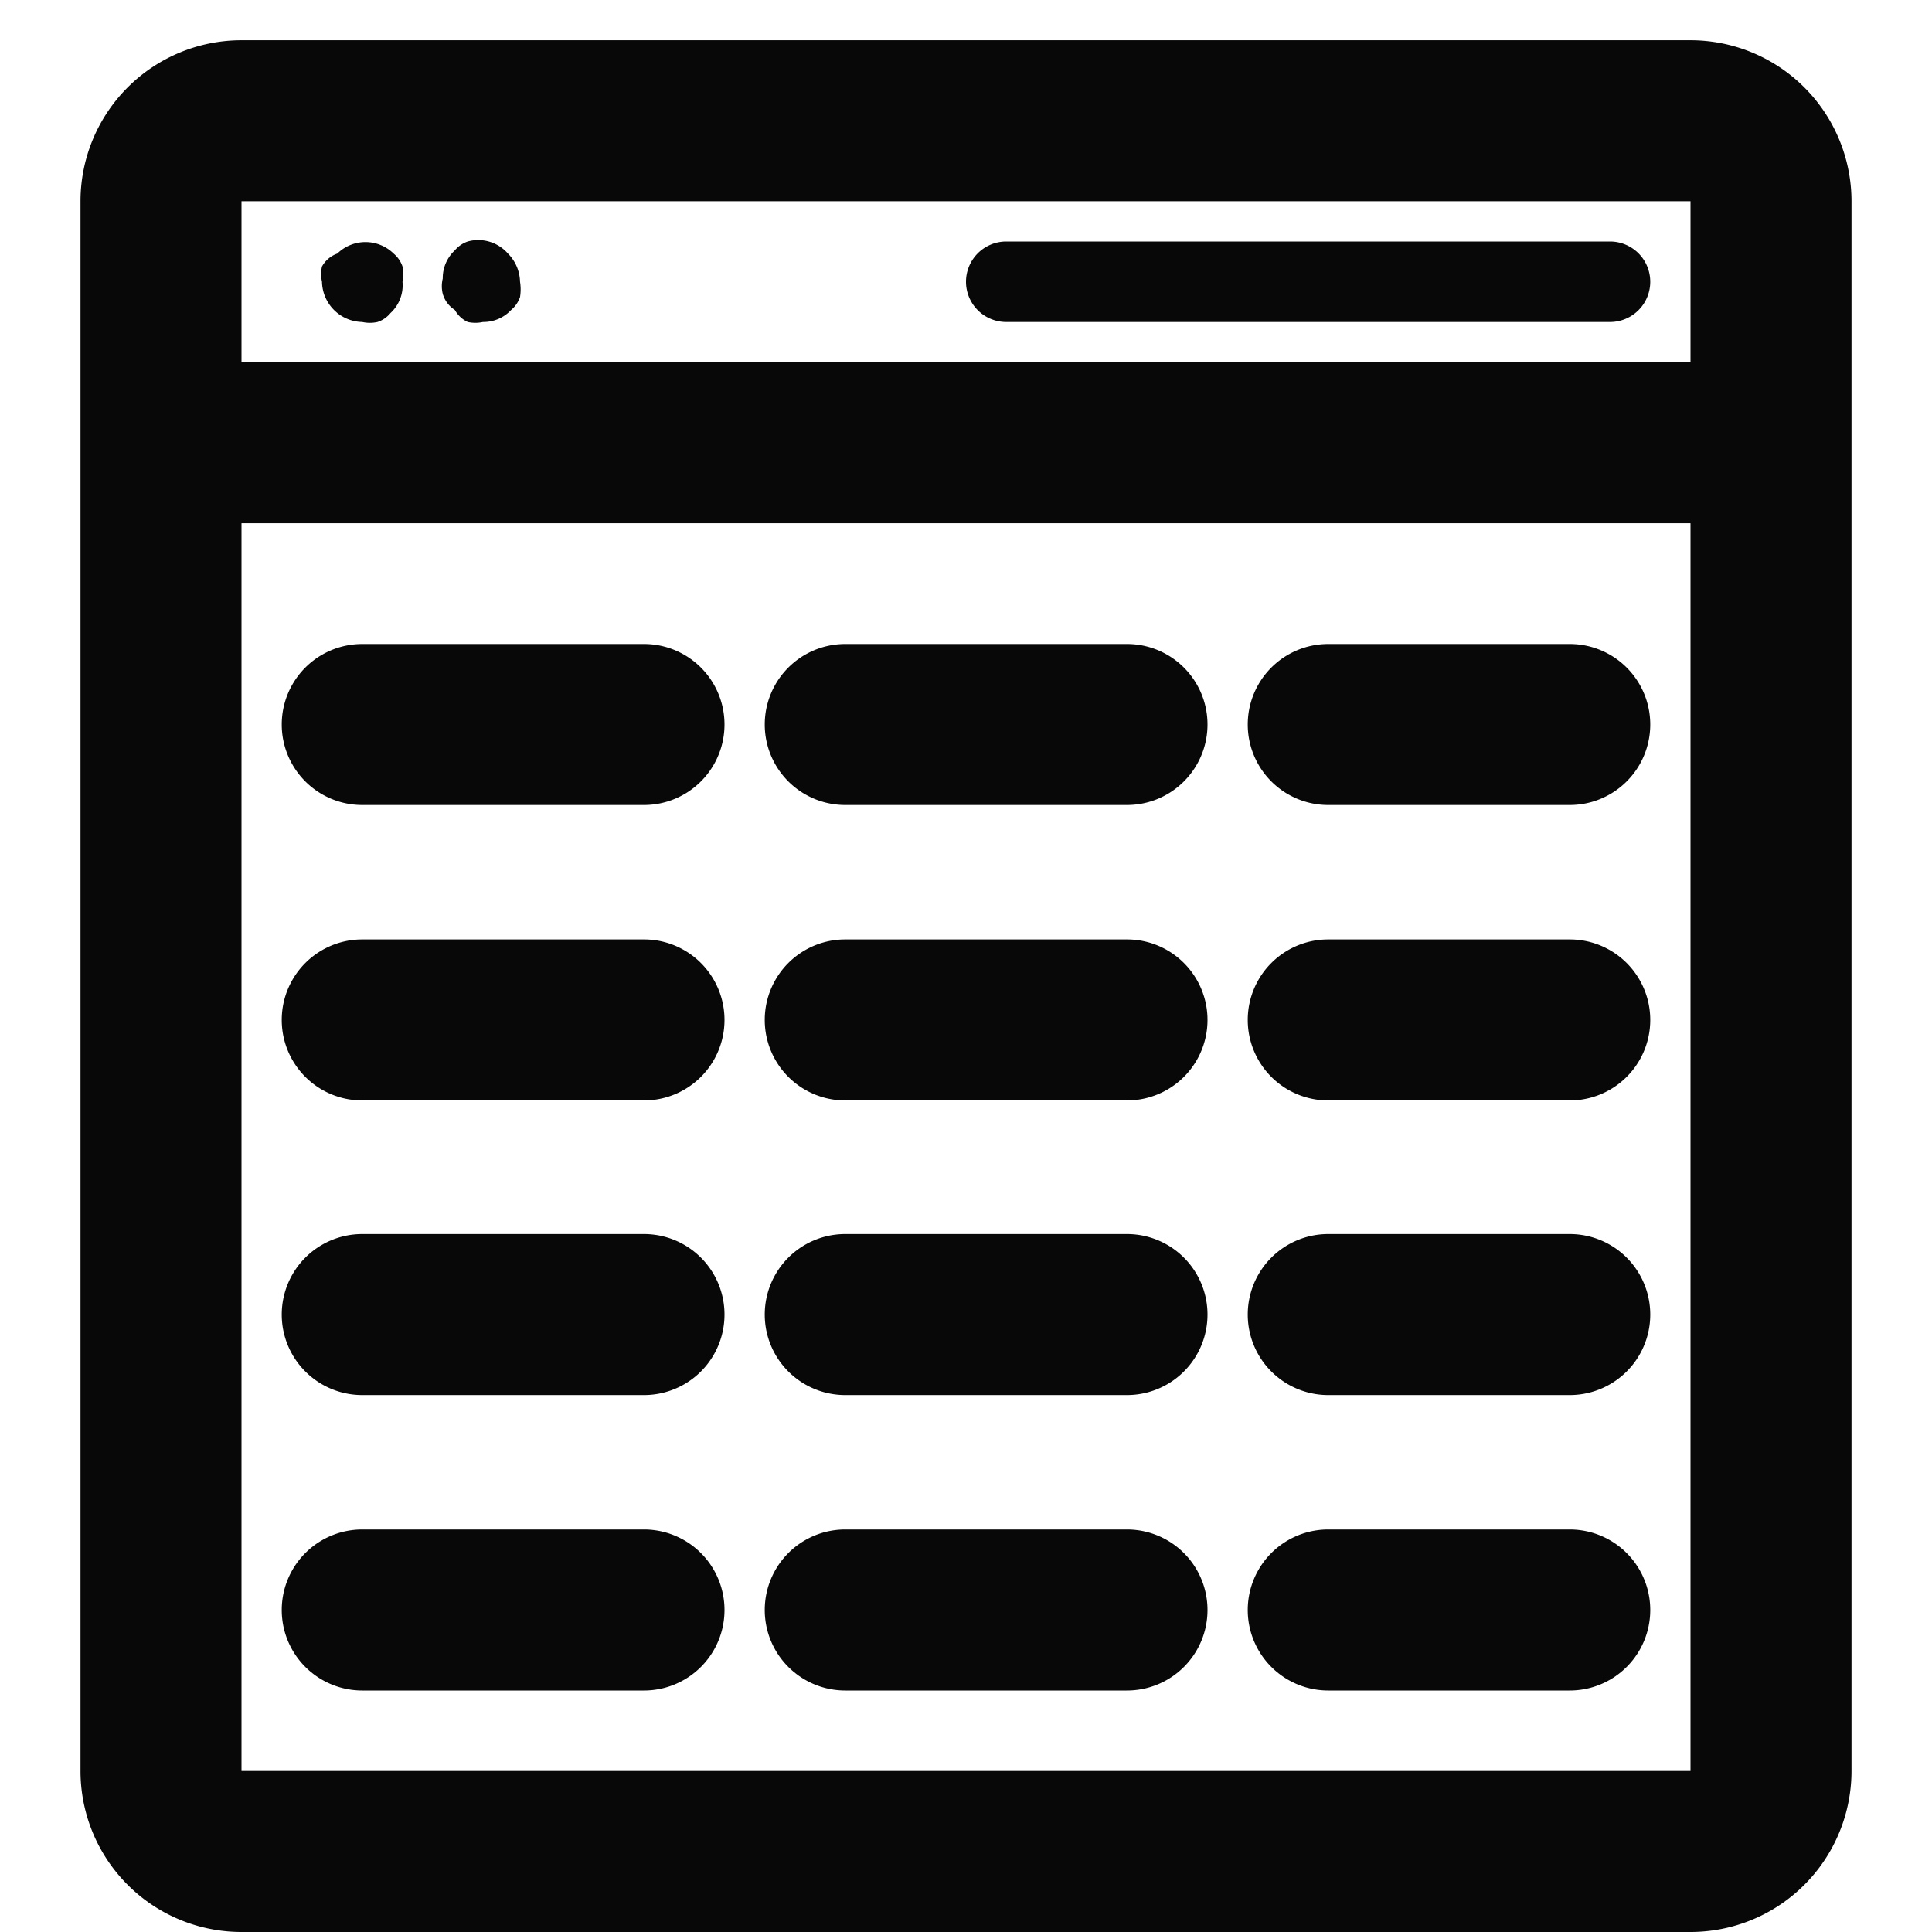
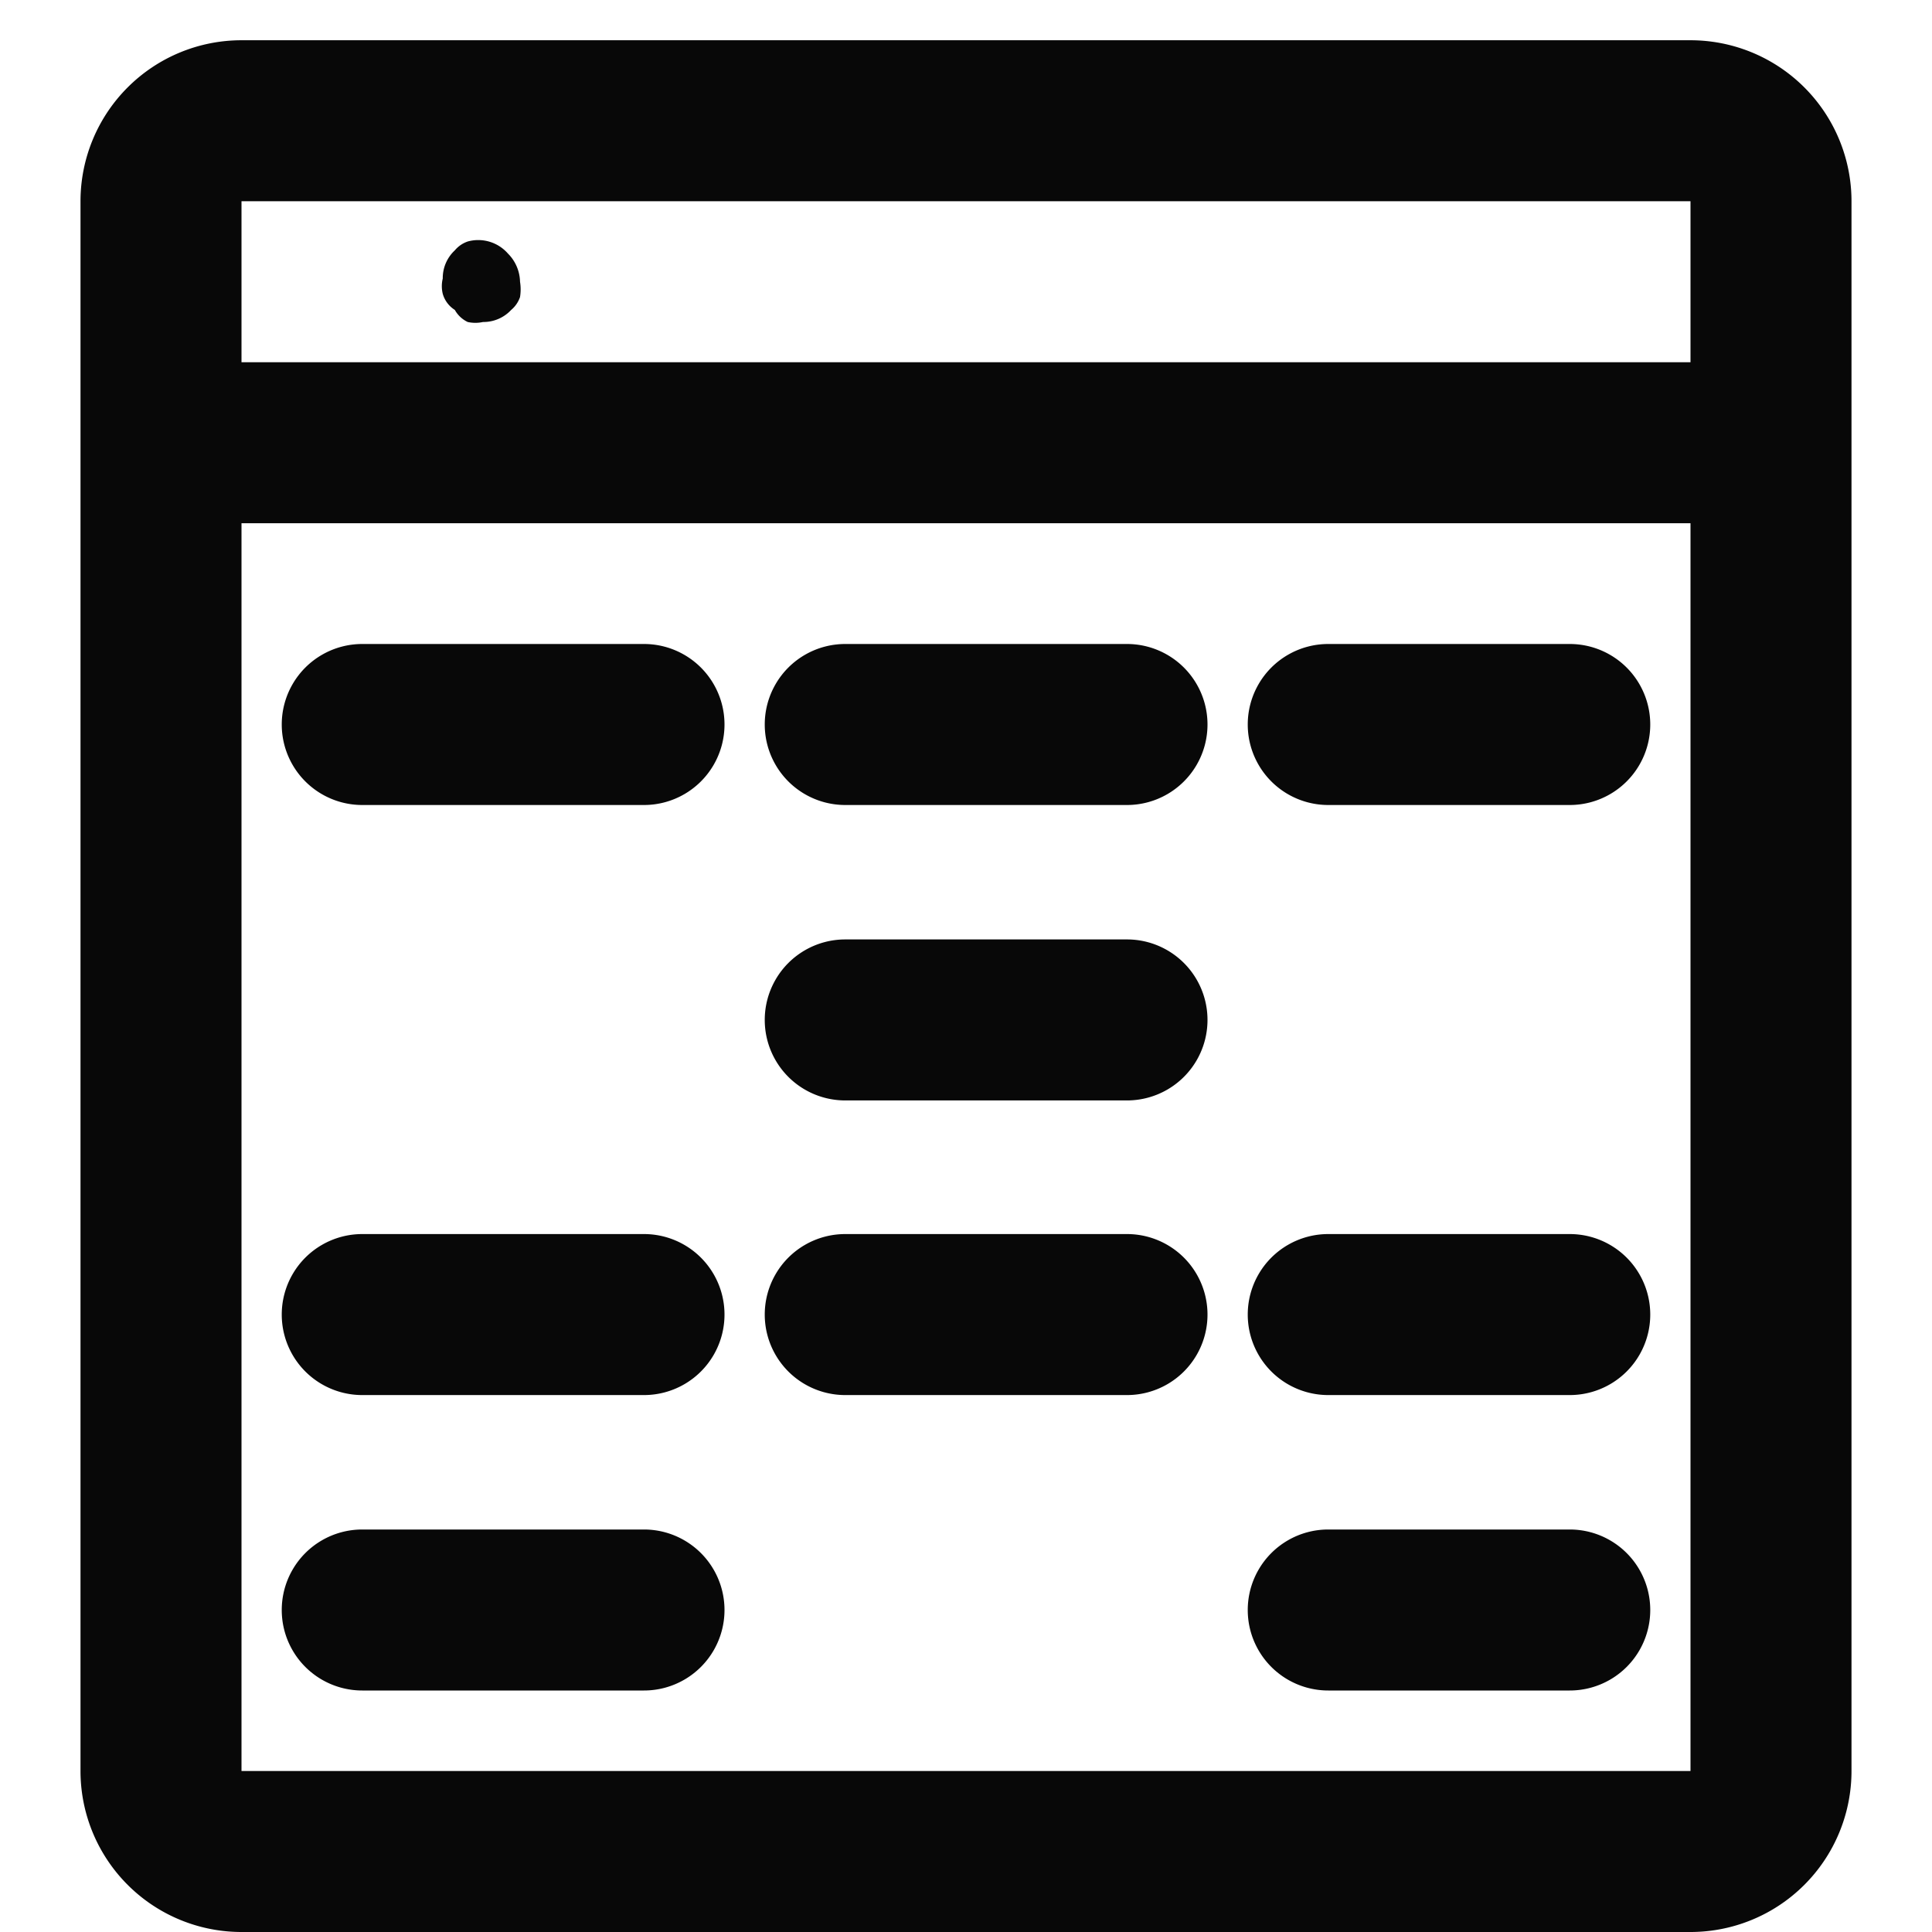
<svg xmlns="http://www.w3.org/2000/svg" width="800px" height="800px" viewBox="0 0 24 24" id="圖層_1" data-name="圖層 1">
  <defs>
    <style>.cls-1{fill:#080808;}</style>
  </defs>
  <title>template</title>
  <path class="cls-1" d="M21,.5H3a2,2,0,0,0-2,2V22a2,2,0,0,0,2,2H21a2,2,0,0,0,2-2V2.5A2,2,0,0,0,21,.5Zm0,2v2H3v-2ZM3,22V6.5H21V22Z" />
-   <path class="cls-1" d="M12.5,4H20a.5.5,0,0,0,0-1H12.5a.5.5,0,0,0,0,1Z" />
-   <path class="cls-1" d="M4.5,4a.43.43,0,0,0,.19,0,.35.35,0,0,0,.16-.11A.47.47,0,0,0,5,3.5a.43.43,0,0,0,0-.19.36.36,0,0,0-.11-.16.5.5,0,0,0-.7,0A.35.35,0,0,0,4,3.31.43.43,0,0,0,4,3.5a.51.51,0,0,0,.5.5Z" />
  <path class="cls-1" d="M5.65,3.85A.36.36,0,0,0,5.81,4,.44.44,0,0,0,6,4a.47.47,0,0,0,.35-.15.36.36,0,0,0,.11-.16.6.6,0,0,0,0-.19.51.51,0,0,0-.15-.35A.49.49,0,0,0,5.81,3a.36.36,0,0,0-.16.11.47.47,0,0,0-.15.35.4.4,0,0,0,0,.19A.35.35,0,0,0,5.65,3.85Z" />
  <path class="cls-1" d="M8,8H4.5a1,1,0,0,0,0,2H8A1,1,0,0,0,8,8Z" />
-   <path class="cls-1" d="M8,11.67H4.5a1,1,0,0,0,0,2H8a1,1,0,0,0,0-2Z" />
  <path class="cls-1" d="M8,15.33H4.5a1,1,0,0,0,0,2H8a1,1,0,0,0,0-2Z" />
  <path class="cls-1" d="M8,19H4.5a1,1,0,0,0,0,2H8a1,1,0,0,0,0-2Z" />
  <path class="cls-1" d="M14,8H10.5a1,1,0,0,0,0,2H14a1,1,0,0,0,0-2Z" />
  <path class="cls-1" d="M14,11.67H10.5a1,1,0,0,0,0,2H14a1,1,0,0,0,0-2Z" />
  <path class="cls-1" d="M14,15.33H10.5a1,1,0,0,0,0,2H14a1,1,0,0,0,0-2Z" />
-   <path class="cls-1" d="M14,19H10.5a1,1,0,0,0,0,2H14a1,1,0,0,0,0-2Z" />
  <path class="cls-1" d="M19.5,8h-3a1,1,0,0,0,0,2h3a1,1,0,0,0,0-2Z" />
-   <path class="cls-1" d="M19.5,11.67h-3a1,1,0,0,0,0,2h3a1,1,0,0,0,0-2Z" />
  <path class="cls-1" d="M19.5,15.33h-3a1,1,0,0,0,0,2h3a1,1,0,0,0,0-2Z" />
  <path class="cls-1" d="M19.5,19h-3a1,1,0,0,0,0,2h3a1,1,0,0,0,0-2Z" />
</svg>